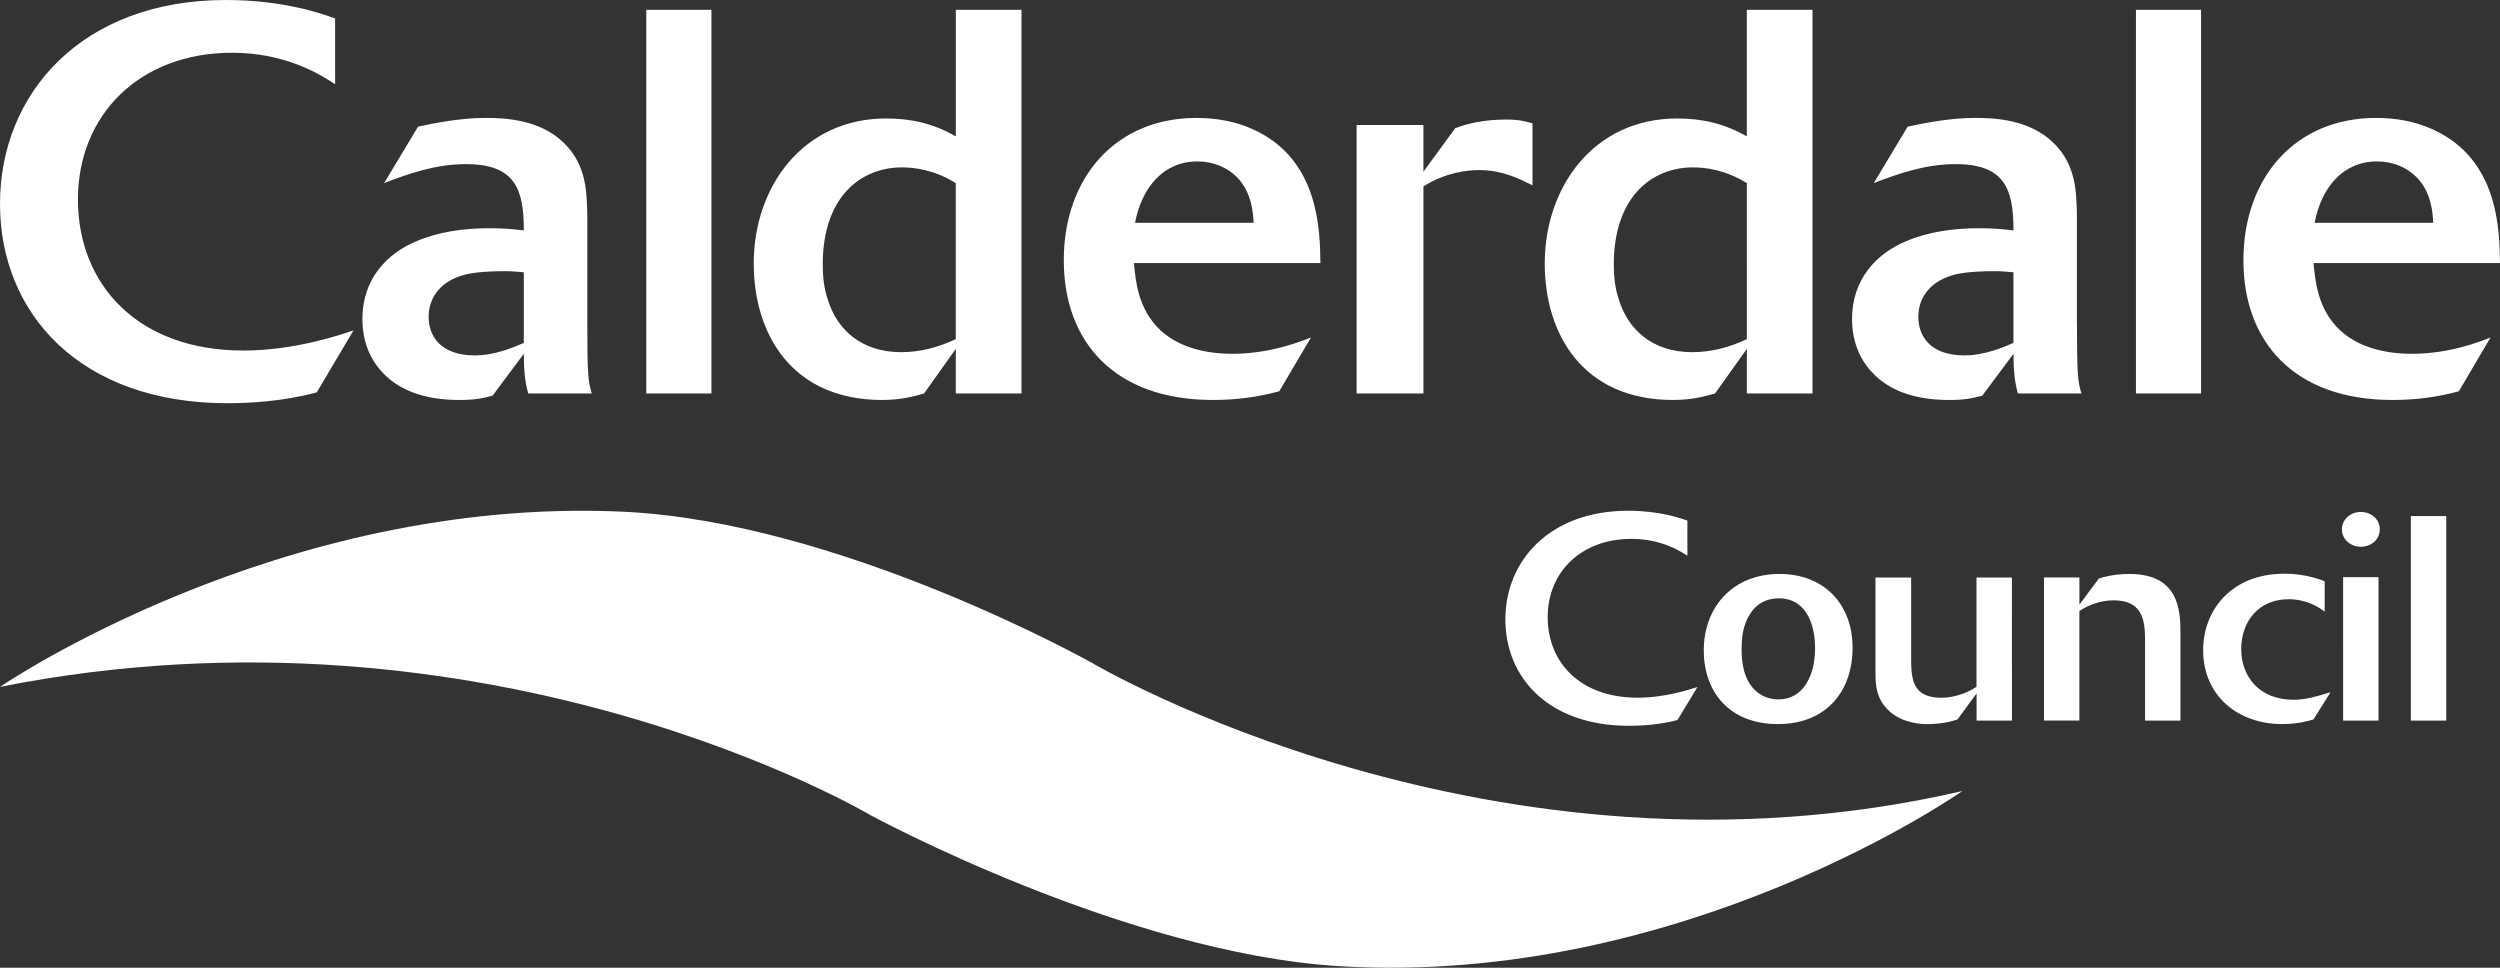
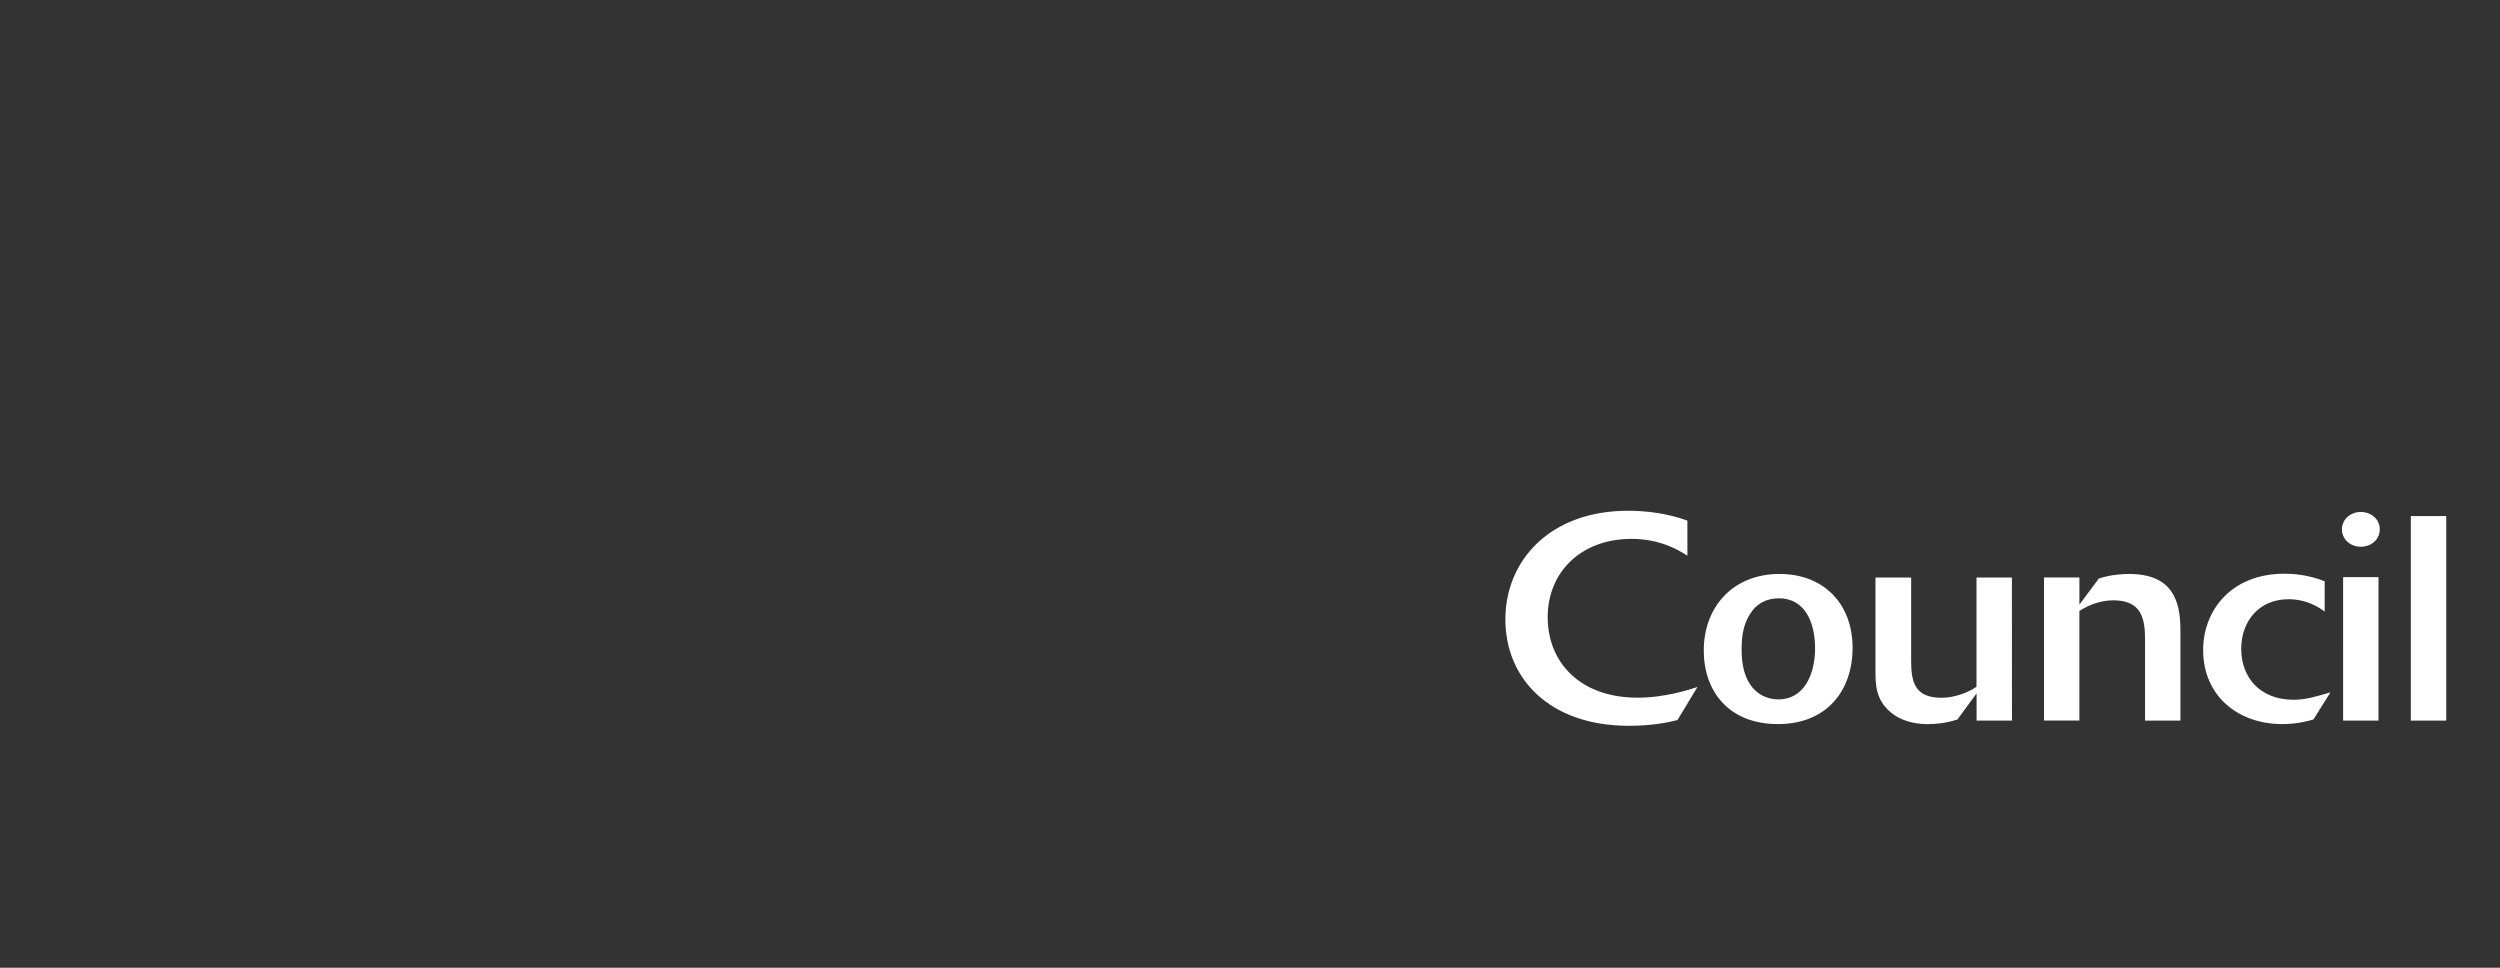
<svg xmlns="http://www.w3.org/2000/svg" width="93" height="36" viewBox="0 0 93 36">
  <rect x="0" y="0" width="93" height="36" fill="#333333" stroke="none" />
  <g fill="none" fill-rule="evenodd">
    <g fill="#FFF" fill-rule="nonzero">
      <g>
        <g>
          <g>
-             <path d="M32.385 30.325S18.246 21.925 0 25.552c0 0 10.373-7.105 23.17-6.517 8.097.372 17.444 5.62 17.444 5.62S55.485 33.482 73 29.427c0 0-10.38 7.29-23.17 6.515-7.985-.48-17.445-5.617-17.445-5.617z" transform="translate(-959 -7601) translate(-6 7344) translate(965 211) translate(0 46)" />
            <g>
-               <path d="M11.783 14.596c-1.264.344-2.568.404-3.314.404C2.98 15 0 11.665 0 7.58 0 3.479 3.044 0 8.408 0c2.133 0 3.562.506 4.058.687v2.446c-.58-.384-1.863-1.171-3.83-1.171-3.458 0-5.737 2.324-5.737 5.457 0 3.174 2.236 5.621 6.15 5.621 1.885 0 3.562-.566 4.1-.748l-1.366 2.304zM21.847 12.029c0 2.02.041 2.163.166 2.607h-2.361c-.124-.404-.166-.91-.166-1.476l-1.16 1.557c-.372.101-.662.162-1.242.162-1.222 0-2.05-.324-2.61-.79-.332-.282-.993-.949-.993-2.223 0-1.497.931-2.446 2.008-2.891.787-.344 1.76-.485 2.693-.485.497 0 .766.02 1.305.08 0-1.516-.31-2.465-2.153-2.465-1.139 0-2.154.363-3.045.707l1.264-2.102c.58-.122 1.553-.324 2.505-.324.745 0 2.029.06 2.92.93.848.828.848 1.84.869 2.688v4.025zm-2.36-1.9c-.23-.02-.457-.041-.664-.041-.952 0-1.387.08-1.636.16-.87.263-1.242.89-1.242 1.538 0 .707.435 1.435 1.719 1.435.745 0 1.449-.303 1.822-.465v-2.628zM26.465 14.636L24.042 14.636 24.042.364 26.465.364zM38 14.636h-2.444v-1.658l-1.18 1.658c-.352.101-.85.243-1.553.243-3.397 0-4.784-2.487-4.784-5.075 0-2.87 1.843-5.397 4.93-5.397.952 0 1.78.202 2.588.667V.364H38v14.272zm-2.445-7.823c-.807-.505-1.552-.586-2.009-.586-.372 0-1.056.06-1.719.566-.91.707-1.221 1.88-1.221 3.033 0 .445.041.89.186 1.313.332 1.092 1.221 1.962 2.733 1.962.704 0 1.388-.182 2.03-.485V6.813zM47.588 14.555c-.808.223-1.636.324-2.465.324-3.685 0-5.55-2.183-5.55-5.195 0-3.094 1.947-5.297 4.929-5.297.725 0 1.45.121 2.112.425 2.464 1.112 2.487 3.76 2.506 4.973h-6.937c.061.647.144 1.719.993 2.507.705.647 1.698.869 2.672.869 1.388 0 2.505-.445 2.92-.607l-1.18 2.001zm-.953-6.266c-.021-.364-.063-1.113-.6-1.678-.373-.384-.89-.606-1.492-.606-1.263 0-2.07.97-2.319 2.284h4.411zM52.951 14.636h-2.485V4.65h2.485v1.738l1.182-1.617c.414-.162 1.035-.324 1.906-.324.455 0 .684.061.97.141v2.305c-.537-.263-1.138-.566-1.987-.566-.476 0-1.262.1-2.07.607v7.702zM67.426 14.636h-2.443v-1.658L63.8 14.636c-.352.101-.85.243-1.554.243-3.397 0-4.782-2.487-4.782-5.075 0-2.87 1.844-5.397 4.927-5.397.953 0 1.781.202 2.59.667V.364h2.444v14.272zm-2.443-7.823c-.809-.505-1.553-.586-2.01-.586-.372 0-1.055.06-1.718.566-.91.707-1.222 1.88-1.222 3.033 0 .445.042.89.187 1.313.332 1.092 1.222 1.962 2.734 1.962.704 0 1.39-.182 2.029-.485V6.813zM77.263 12.029c0 2.02.04 2.163.165 2.607h-2.36c-.124-.404-.166-.91-.166-1.476l-1.16 1.557c-.372.101-.663.162-1.244.162-1.22 0-2.05-.324-2.607-.79-.333-.282-.995-.949-.995-2.223 0-1.497.933-2.446 2.008-2.891.788-.344 1.761-.485 2.694-.485.496 0 .765.02 1.304.08 0-1.516-.31-2.465-2.154-2.465-1.14 0-2.154.363-3.044.707l1.262-2.102c.582-.122 1.553-.324 2.505-.324.746 0 2.029.06 2.92.93.849.828.849 1.84.87 2.688v4.025h.002zm-2.36-1.9c-.23-.02-.457-.041-.664-.041-.952 0-1.387.08-1.637.16-.867.263-1.241.89-1.241 1.538 0 .707.435 1.435 1.716 1.435.748 0 1.45-.303 1.823-.465v-2.628h.002zM81.88 14.636L79.457 14.636 79.457.364 81.88.364zM91.47 14.555c-.809.223-1.637.324-2.465.324-3.686 0-5.55-2.183-5.55-5.195 0-3.094 1.946-5.297 4.928-5.297.723 0 1.45.121 2.112.425C92.96 5.924 92.981 8.572 93 9.785h-6.937c.063.647.146 1.719.994 2.507.704.647 1.7.869 2.671.869 1.39 0 2.507-.445 2.92-.607l-1.178 2.001zm-.954-6.266c-.019-.364-.061-1.113-.6-1.678-.373-.384-.892-.606-1.492-.606-1.263 0-2.071.97-2.32 2.284h4.412z" transform="translate(-959 -7601) translate(-6 7344) translate(965 211) translate(0 46)" />
-             </g>
+               </g>
            <g>
              <path d="M6.402 7.785C5.716 7.968 5.007 8 4.6 8 1.62 8 0 6.221 0 4.043 0 1.855 1.654 0 4.567 0c1.16 0 1.935.27 2.204.368v1.305c-.313-.206-1.012-.627-2.08-.627-1.88 0-3.117 1.24-3.117 2.911 0 1.692 1.215 2.997 3.342 2.997 1.025 0 1.935-.302 2.229-.398l-.743 1.23zM10.138 7.936c-1.824 0-2.758-1.217-2.758-2.738 0-1.595 1.058-2.847 2.823-2.847 1.61 0 2.713 1.079 2.713 2.752 0 1.572-.945 2.833-2.778 2.833zm.01-4.678c-.45.01-.81.193-1.058.601-.247.39-.302.842-.302 1.294 0 .42.055.916.314 1.304.26.387.652.561 1.057.561.934 0 1.362-.906 1.362-1.897 0-.98-.382-1.865-1.35-1.865h-.023v.002zM18.845 7.807h-1.316V6.794l-.711.97c-.461.153-.878.173-1.102.173-.282 0-.89-.032-1.385-.442-.54-.452-.563-1.011-.563-1.477V2.484h1.327v3.092c0 .767.114 1.381 1.127 1.381.438 0 .943-.162 1.304-.408V2.485h1.317l.002 5.322zM20.037 2.482h1.317v1.012l.72-.97c.44-.151.911-.173 1.124-.173 1.599 0 1.914.972 1.914 2.081v3.375h-1.316v-3.03c0-.81-.159-1.445-1.183-1.445-.404 0-.876.14-1.26.397v4.075h-1.316V2.482zM30.061 7.763c-.212.064-.606.173-1.17.173-1.597 0-2.934-1.013-2.934-2.76 0-1.444 1.023-2.834 3.026-2.834.302 0 .866.032 1.495.28v1.133c-.18-.141-.641-.464-1.35-.464-1.08 0-1.755.8-1.755 1.855 0 1.036.685 1.885 1.947 1.885.461 0 .843-.12 1.374-.278l-.633 1.01zM32.527.692c0 .388-.327.647-.709.647-.371 0-.698-.269-.698-.647s.327-.647.698-.647c.37 0 .709.249.709.647zm-.047 7.115h-1.316V2.47h1.316v5.336zM35 7.807L33.683 7.807 33.683.197 35 .197z" transform="translate(-959 -7601) translate(-6 7344) translate(965 211) translate(0 46) translate(56 19)" />
            </g>
          </g>
        </g>
      </g>
    </g>
  </g>
</svg>